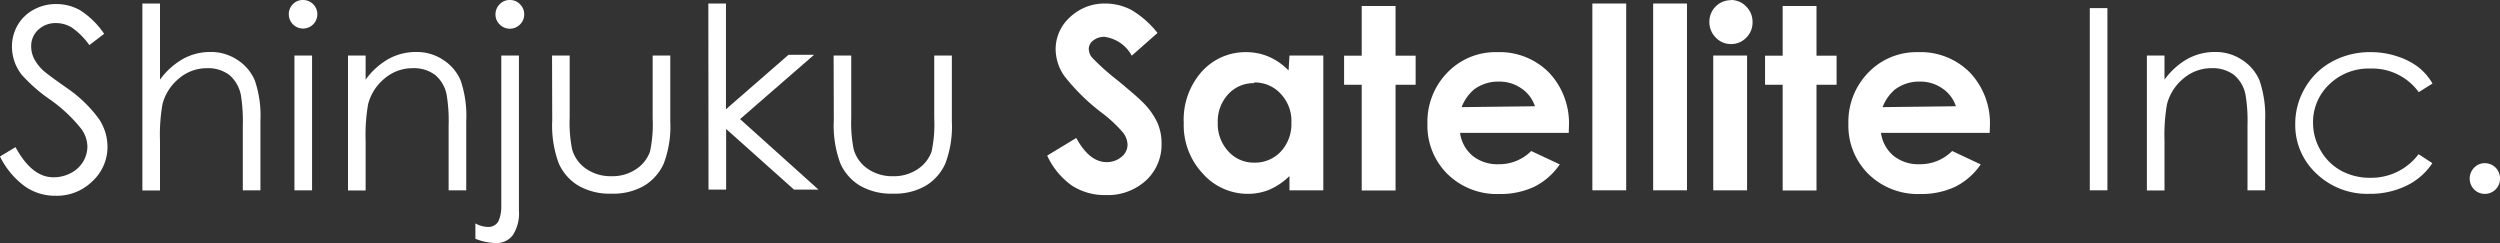
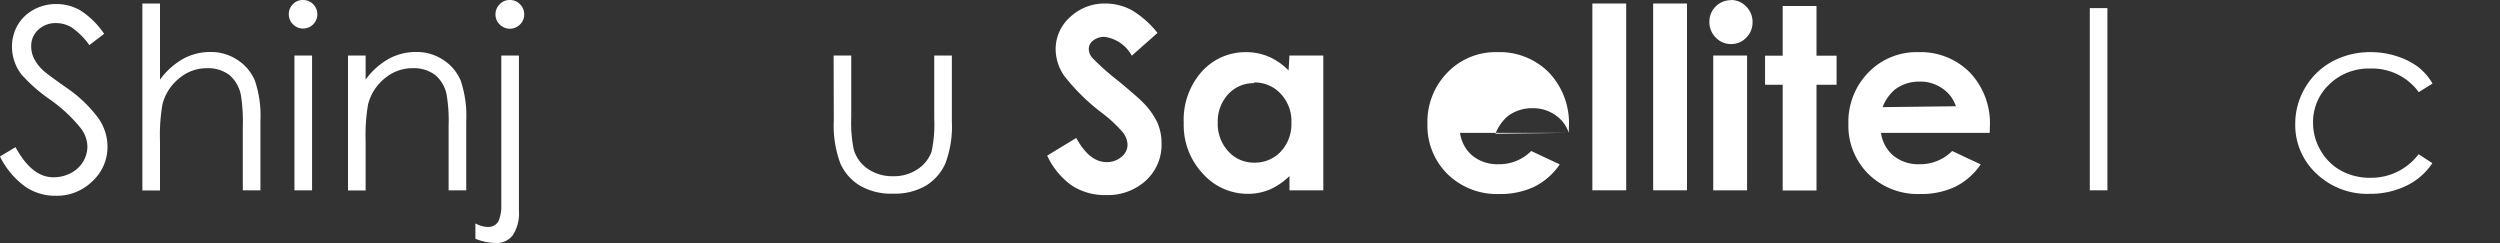
<svg xmlns="http://www.w3.org/2000/svg" id="レイヤー_1" data-name="レイヤー 1" viewBox="0 0 141.88 13.8">
  <rect x="0" y="0" width="141.88" height="13.8" fill="#333333" stroke="none" />
  <defs>
    <style>.cls-1{fill:#fff;}</style>
  </defs>
  <title>mainCopy_img1</title>
  <path class="cls-1" d="M440.55,385.2l.88-.53q.93,1.71,2.14,1.71a2.05,2.05,0,0,0,1-.24,1.72,1.72,0,0,0,.7-.65,1.68,1.68,0,0,0,.24-.86,1.75,1.75,0,0,0-.35-1,8.42,8.42,0,0,0-1.77-1.66,9.06,9.06,0,0,1-1.61-1.41,2.58,2.58,0,0,1-.55-1.58,2.4,2.4,0,0,1,.32-1.23,2.31,2.31,0,0,1,.91-.88,2.62,2.62,0,0,1,1.28-.32,2.72,2.72,0,0,1,1.37.36,4.69,4.69,0,0,1,1.35,1.33l-.84.64a4,4,0,0,0-1-1,1.71,1.71,0,0,0-.9-.25,1.42,1.42,0,0,0-1,.38,1.24,1.24,0,0,0-.4.94,1.59,1.59,0,0,0,.14.65,2.41,2.41,0,0,0,.51.69q.2.2,1.34,1a7.52,7.52,0,0,1,1.84,1.76,2.84,2.84,0,0,1,.5,1.55,2.64,2.64,0,0,1-.85,2,2.87,2.87,0,0,1-2.08.83,3,3,0,0,1-1.71-.5A4.6,4.6,0,0,1,440.55,385.2Z" transform="translate(-440.55 -376.32)" />
  <path class="cls-1" d="M448.63,376.52h1v4.32a4.18,4.18,0,0,1,1.31-1.18,3.2,3.2,0,0,1,1.55-.39,2.71,2.71,0,0,1,1.52.44,2.6,2.6,0,0,1,1,1.17,6.21,6.21,0,0,1,.32,2.3v3.94h-1v-3.65a9.33,9.33,0,0,0-.11-1.76,2,2,0,0,0-.66-1.14,2,2,0,0,0-1.26-.38,2.43,2.43,0,0,0-1.6.59,2.77,2.77,0,0,0-.93,1.46,10.11,10.11,0,0,0-.14,2.08v2.81h-1Z" transform="translate(-440.55 -376.32)" />
  <path class="cls-1" d="M457.75,376.32a.81.81,0,0,1,0,1.62.81.81,0,0,1-.81-.81.79.79,0,0,1,.24-.58A.77.77,0,0,1,457.75,376.32Zm-.49,3.15h1v7.65h-1Z" transform="translate(-440.55 -376.32)" />
  <path class="cls-1" d="M460.3,379.47h1v1.37a4.11,4.11,0,0,1,1.31-1.18,3.21,3.21,0,0,1,1.56-.39,2.71,2.71,0,0,1,1.52.44,2.6,2.6,0,0,1,1,1.17,6.21,6.21,0,0,1,.32,2.3v3.94h-1v-3.65a9,9,0,0,0-.11-1.76,1.94,1.94,0,0,0-.66-1.14,2,2,0,0,0-1.27-.38,2.43,2.43,0,0,0-1.6.59,2.77,2.77,0,0,0-.93,1.46,10.17,10.17,0,0,0-.14,2.08v2.81h-1Z" transform="translate(-440.55 -376.32)" />
  <path class="cls-1" d="M469,379.47h1v8.8a2.26,2.26,0,0,1-.35,1.4,1.15,1.15,0,0,1-1,.44,3.19,3.19,0,0,1-1.12-.24V389a1.57,1.57,0,0,0,.71.2.65.65,0,0,0,.6-.33A2.08,2.08,0,0,0,469,388Zm.49-3.15a.77.77,0,0,1,.57.24.79.79,0,0,1,.24.58.78.78,0,0,1-.24.57.81.81,0,0,1-1.15,0,.78.78,0,0,1-.24-.57.79.79,0,0,1,.24-.58A.77.77,0,0,1,469.44,376.32Z" transform="translate(-440.55 -376.32)" />
-   <path class="cls-1" d="M471.88,379.47h1V383a7.63,7.63,0,0,0,.14,1.8,2,2,0,0,0,.81,1.11,2.45,2.45,0,0,0,1.42.41,2.4,2.4,0,0,0,1.4-.4,2,2,0,0,0,.79-1,7.38,7.38,0,0,0,.15-1.88v-3.57h1v3.75a5.94,5.94,0,0,1-.37,2.38,2.82,2.82,0,0,1-1.11,1.26,3.51,3.51,0,0,1-1.86.45,3.55,3.55,0,0,1-1.87-.45,2.8,2.8,0,0,1-1.12-1.27,6.18,6.18,0,0,1-.37-2.44Z" transform="translate(-440.55 -376.32)" />
-   <path class="cls-1" d="M480.75,376.52h1v6l3.55-3.09h1.45l-4.2,3.65,4.45,4h-1.39l-3.85-3.44v3.44h-1Z" transform="translate(-440.55 -376.32)" />
  <path class="cls-1" d="M487.86,379.47h1V383a7.63,7.63,0,0,0,.14,1.8,2,2,0,0,0,.81,1.11,2.45,2.45,0,0,0,1.42.41,2.4,2.4,0,0,0,1.4-.4,2,2,0,0,0,.79-1,7.38,7.38,0,0,0,.15-1.88v-3.57h1v3.75a5.94,5.94,0,0,1-.37,2.38,2.82,2.82,0,0,1-1.11,1.26,3.51,3.51,0,0,1-1.86.45,3.55,3.55,0,0,1-1.87-.45,2.8,2.8,0,0,1-1.12-1.27,6.18,6.18,0,0,1-.37-2.44Z" transform="translate(-440.55 -376.32)" />
  <path class="cls-1" d="M506.24,378.19l-1.46,1.29a2.07,2.07,0,0,0-1.56-1.07,1,1,0,0,0-.63.21.6.6,0,0,0-.25.47.8.8,0,0,0,.18.49A13.36,13.36,0,0,0,504,380.9q1.13.94,1.37,1.19a4.13,4.13,0,0,1,.85,1.16,2.89,2.89,0,0,1,.25,1.21,2.76,2.76,0,0,1-.88,2.1,3.21,3.21,0,0,1-2.29.83,3.41,3.41,0,0,1-1.92-.54,4.28,4.28,0,0,1-1.4-1.7l1.65-1q.75,1.37,1.72,1.37a1.27,1.27,0,0,0,.85-.3.88.88,0,0,0,.34-.68,1.18,1.18,0,0,0-.26-.7,7.56,7.56,0,0,0-1.15-1.08,11.57,11.57,0,0,1-2.18-2.13,2.7,2.7,0,0,1-.49-1.49,2.44,2.44,0,0,1,.82-1.85,2.84,2.84,0,0,1,2-.77,3.19,3.19,0,0,1,1.47.36A5.37,5.37,0,0,1,506.24,378.19Z" transform="translate(-440.55 -376.32)" />
  <path class="cls-1" d="M513.73,379.47h1.92v7.65h-1.92v-.81a3.76,3.76,0,0,1-1.13.77,3.16,3.16,0,0,1-1.23.24,3.4,3.4,0,0,1-2.56-1.15,4,4,0,0,1-1.08-2.86,4.11,4.11,0,0,1,1-2.9,3.33,3.33,0,0,1,2.54-1.13,3.23,3.23,0,0,1,1.29.26,3.53,3.53,0,0,1,1.12.78Zm-2,1.57a1.94,1.94,0,0,0-1.48.63,2.27,2.27,0,0,0-.59,1.61,2.29,2.29,0,0,0,.6,1.63,1.94,1.94,0,0,0,1.48.64,2,2,0,0,0,1.5-.63,2.3,2.3,0,0,0,.6-1.65,2.24,2.24,0,0,0-.6-1.62A2,2,0,0,0,511.72,381Z" transform="translate(-440.55 -376.32)" />
-   <path class="cls-1" d="M517.83,376.66h1.92v2.82h1.14v1.65h-1.14v6h-1.92v-6h-1v-1.65h1Z" transform="translate(-440.55 -376.32)" />
-   <path class="cls-1" d="M529.58,383.86h-6.17a2.05,2.05,0,0,0,.71,1.3,2.24,2.24,0,0,0,1.48.48,2.56,2.56,0,0,0,1.85-.75l1.62.76a3.82,3.82,0,0,1-1.45,1.27,4.53,4.53,0,0,1-2,.41,4,4,0,0,1-2.93-1.14,3.86,3.86,0,0,1-1.13-2.84,4,4,0,0,1,1.13-2.91,3.79,3.79,0,0,1,2.83-1.16,3.93,3.93,0,0,1,2.94,1.16,4.18,4.18,0,0,1,1.13,3.06Zm-1.92-1.51a1.93,1.93,0,0,0-.75-1,2.18,2.18,0,0,0-1.3-.4,2.3,2.3,0,0,0-1.41.45,2.51,2.51,0,0,0-.7,1Z" transform="translate(-440.55 -376.32)" />
+   <path class="cls-1" d="M529.58,383.86h-6.17a2.05,2.05,0,0,0,.71,1.3,2.24,2.24,0,0,0,1.48.48,2.56,2.56,0,0,0,1.85-.75l1.62.76a3.82,3.82,0,0,1-1.45,1.27,4.53,4.53,0,0,1-2,.41,4,4,0,0,1-2.93-1.14,3.86,3.86,0,0,1-1.13-2.84,4,4,0,0,1,1.13-2.91,3.79,3.79,0,0,1,2.83-1.16,3.93,3.93,0,0,1,2.94,1.16,4.18,4.18,0,0,1,1.13,3.06Za1.93,1.93,0,0,0-.75-1,2.18,2.18,0,0,0-1.3-.4,2.3,2.3,0,0,0-1.41.45,2.51,2.51,0,0,0-.7,1Z" transform="translate(-440.55 -376.32)" />
  <path class="cls-1" d="M530.92,376.52h1.92v10.6h-1.92Z" transform="translate(-440.55 -376.32)" />
  <path class="cls-1" d="M534.37,376.52h1.92v10.6h-1.92Z" transform="translate(-440.55 -376.32)" />
  <path class="cls-1" d="M538.78,376.32a1.18,1.18,0,0,1,.87.37,1.22,1.22,0,0,1,.36.89,1.2,1.2,0,0,1-.36.88,1.16,1.16,0,0,1-.86.36,1.18,1.18,0,0,1-.87-.37,1.24,1.24,0,0,1-.36-.9,1.22,1.22,0,0,1,1.22-1.22Zm-1,3.15h1.92v7.65h-1.92Z" transform="translate(-440.55 -376.32)" />
  <path class="cls-1" d="M541.72,376.66h1.92v2.82h1.14v1.65h-1.14v6h-1.92v-6h-1v-1.65h1Z" transform="translate(-440.55 -376.32)" />
  <path class="cls-1" d="M553.47,383.86H547.3a2.05,2.05,0,0,0,.71,1.3,2.24,2.24,0,0,0,1.48.48,2.56,2.56,0,0,0,1.85-.75l1.62.76a3.82,3.82,0,0,1-1.45,1.27,4.53,4.53,0,0,1-2,.41,4,4,0,0,1-2.93-1.14,3.86,3.86,0,0,1-1.13-2.84,4,4,0,0,1,1.13-2.91,3.79,3.79,0,0,1,2.83-1.16,3.93,3.93,0,0,1,2.94,1.16,4.18,4.18,0,0,1,1.13,3.06Zm-1.92-1.51a1.93,1.93,0,0,0-.75-1,2.18,2.18,0,0,0-1.3-.4,2.3,2.3,0,0,0-1.41.45,2.51,2.51,0,0,0-.7,1Z" transform="translate(-440.55 -376.32)" />
  <path class="cls-1" d="M559.15,376.78h1v10.34h-1Z" transform="translate(-440.55 -376.32)" />
-   <path class="cls-1" d="M562.39,379.47h1v1.37a4.11,4.11,0,0,1,1.31-1.18,3.21,3.21,0,0,1,1.56-.39,2.71,2.71,0,0,1,1.52.44,2.6,2.6,0,0,1,1,1.17,6.21,6.21,0,0,1,.32,2.3v3.94h-1v-3.65a9,9,0,0,0-.11-1.76,1.94,1.94,0,0,0-.66-1.14,2,2,0,0,0-1.27-.38,2.43,2.43,0,0,0-1.6.59,2.77,2.77,0,0,0-.93,1.46,10.17,10.17,0,0,0-.14,2.08v2.81h-1Z" transform="translate(-440.55 -376.32)" />
  <path class="cls-1" d="M578.6,381.06l-.78.49a3.27,3.27,0,0,0-2.76-1.34,3.2,3.2,0,0,0-2.32.9,2.94,2.94,0,0,0-.92,2.18,3.1,3.1,0,0,0,.43,1.57A3,3,0,0,0,573.4,386a3.4,3.4,0,0,0,1.66.41,3.36,3.36,0,0,0,2.75-1.34l.78.51a3.68,3.68,0,0,1-1.47,1.28,4.71,4.71,0,0,1-2.11.46,4.16,4.16,0,0,1-3-1.15,3.75,3.75,0,0,1-1.2-2.81,4,4,0,0,1,.56-2.06,3.94,3.94,0,0,1,1.54-1.49,4.48,4.48,0,0,1,2.19-.53,4.67,4.67,0,0,1,1.47.23,4.08,4.08,0,0,1,1.2.6A3.29,3.29,0,0,1,578.6,381.06Z" transform="translate(-440.55 -376.32)" />
-   <path class="cls-1" d="M581.57,385.58a.86.86,0,0,1,.86.87.85.85,0,0,1-.25.62.86.86,0,0,1-1.22,0,.88.88,0,0,1,0-1.23A.83.83,0,0,1,581.57,385.58Z" transform="translate(-440.55 -376.32)" />
</svg>